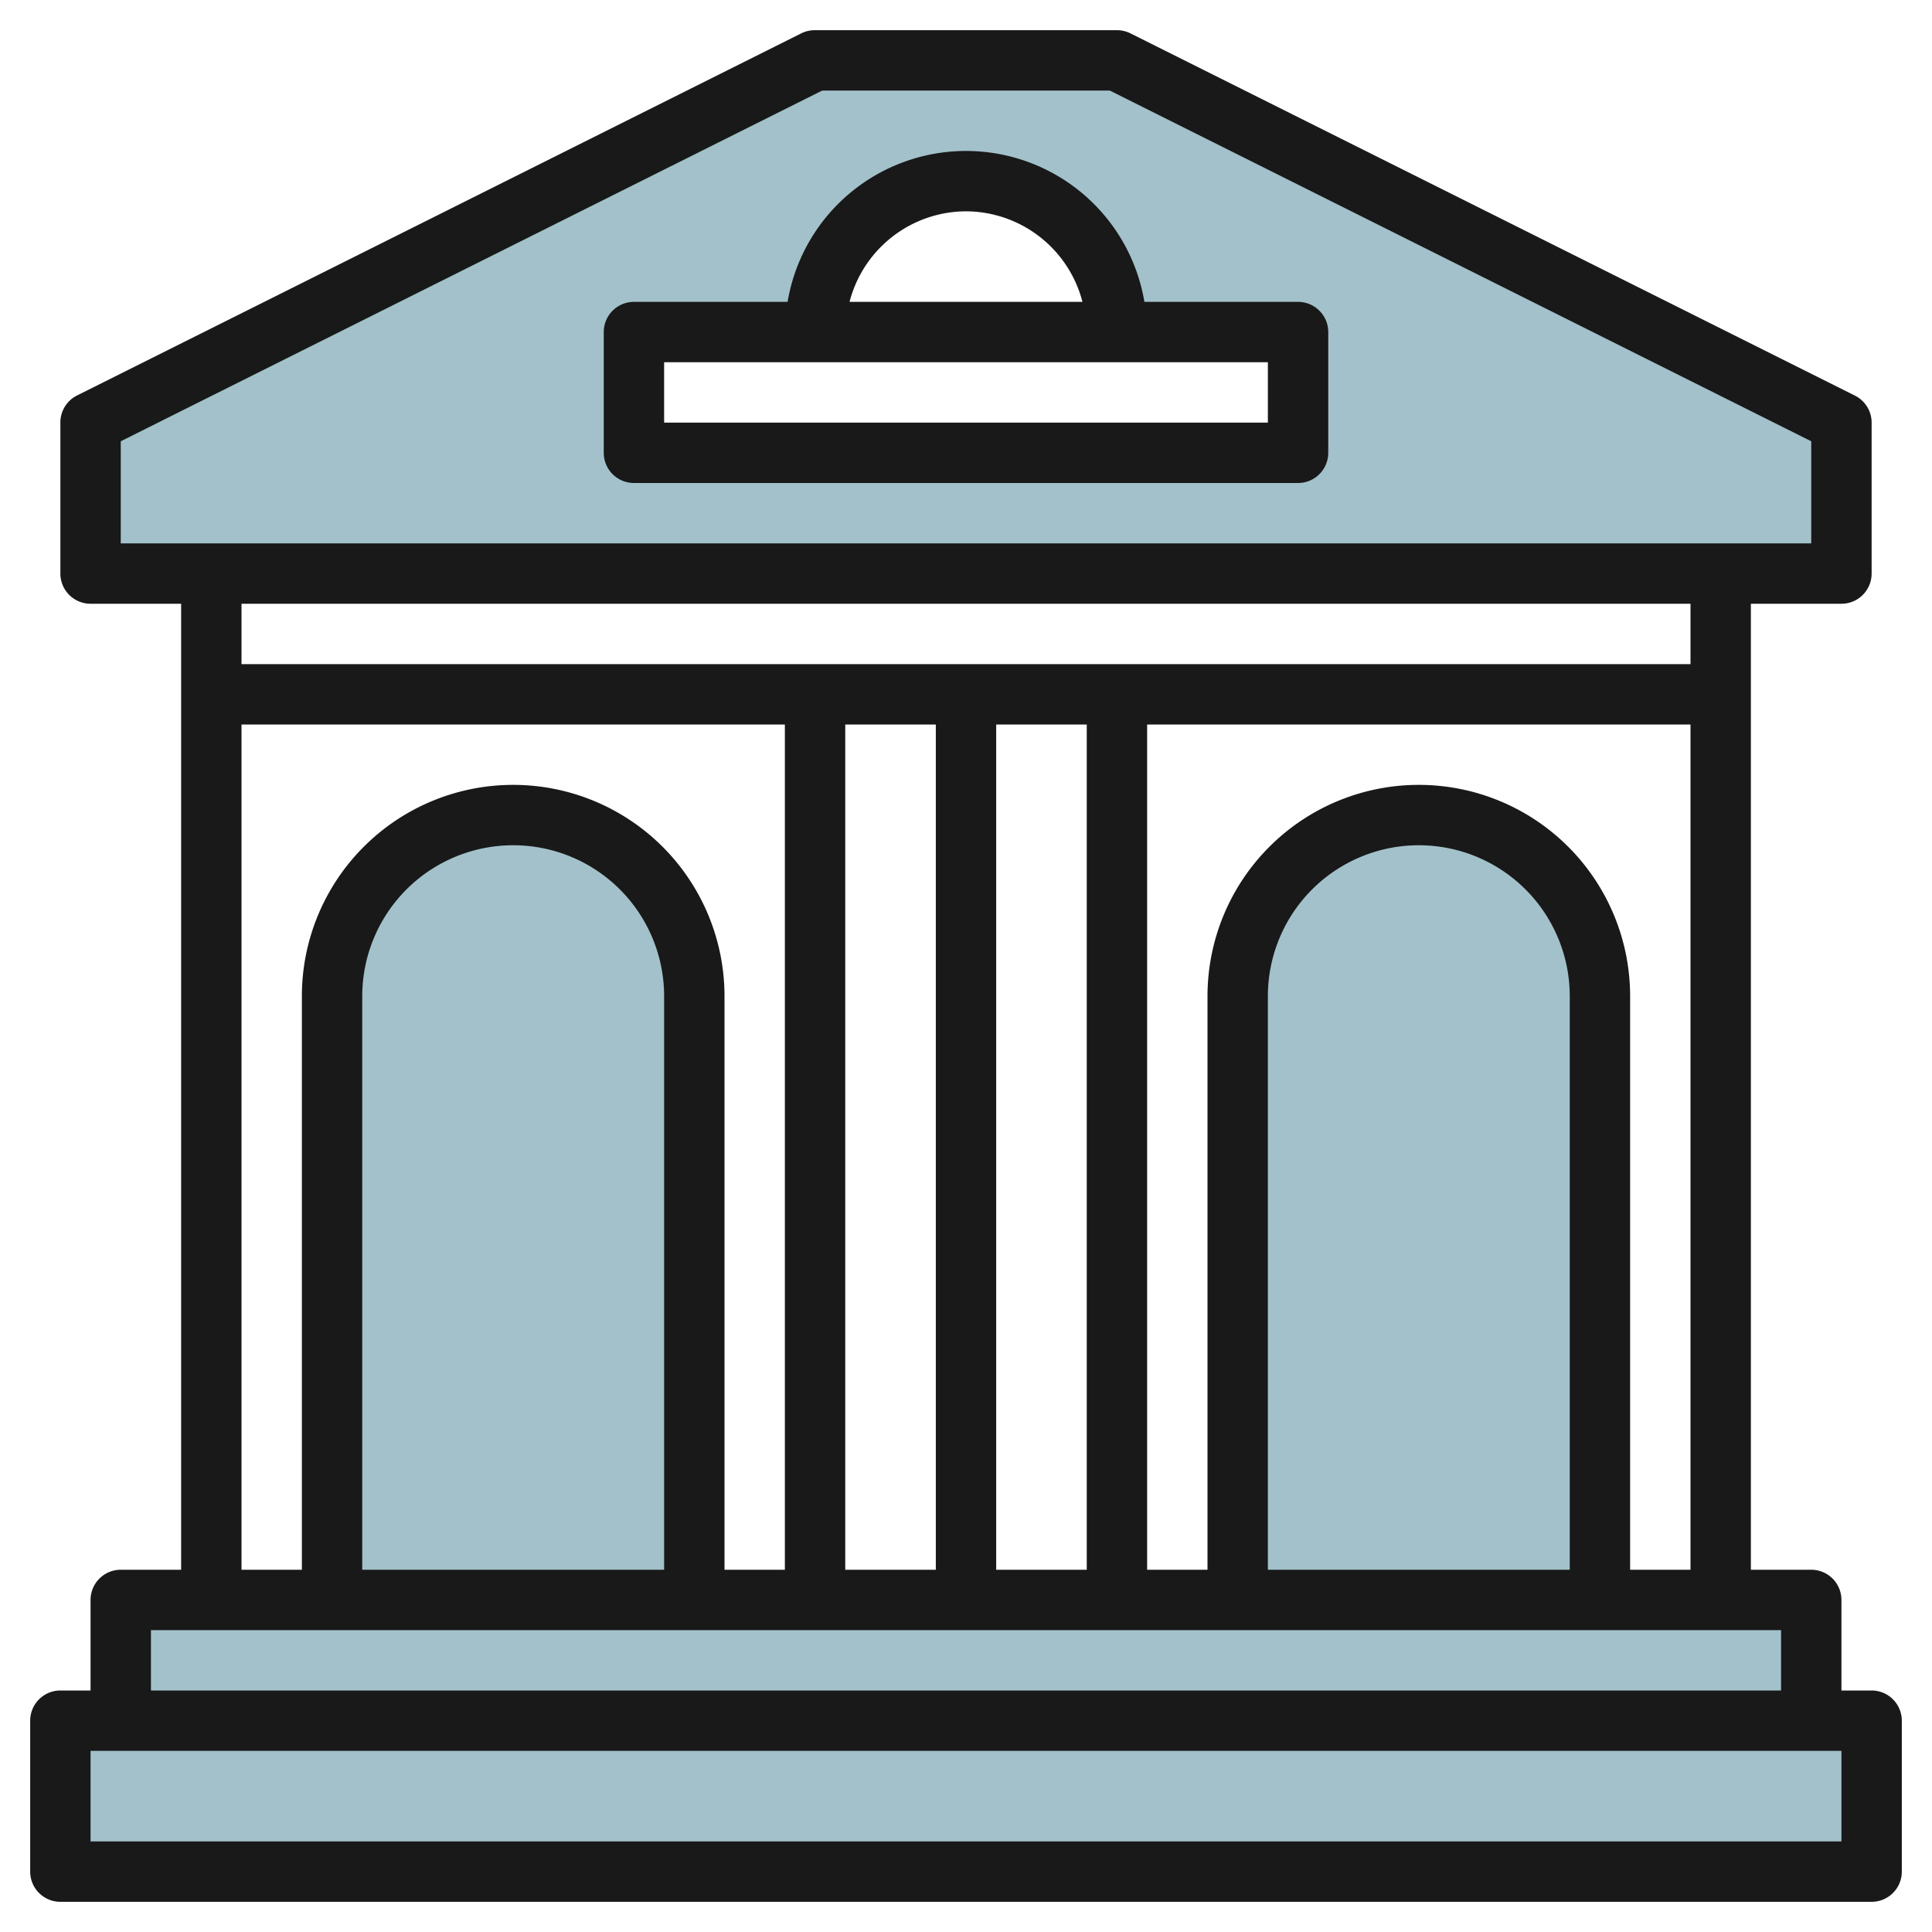
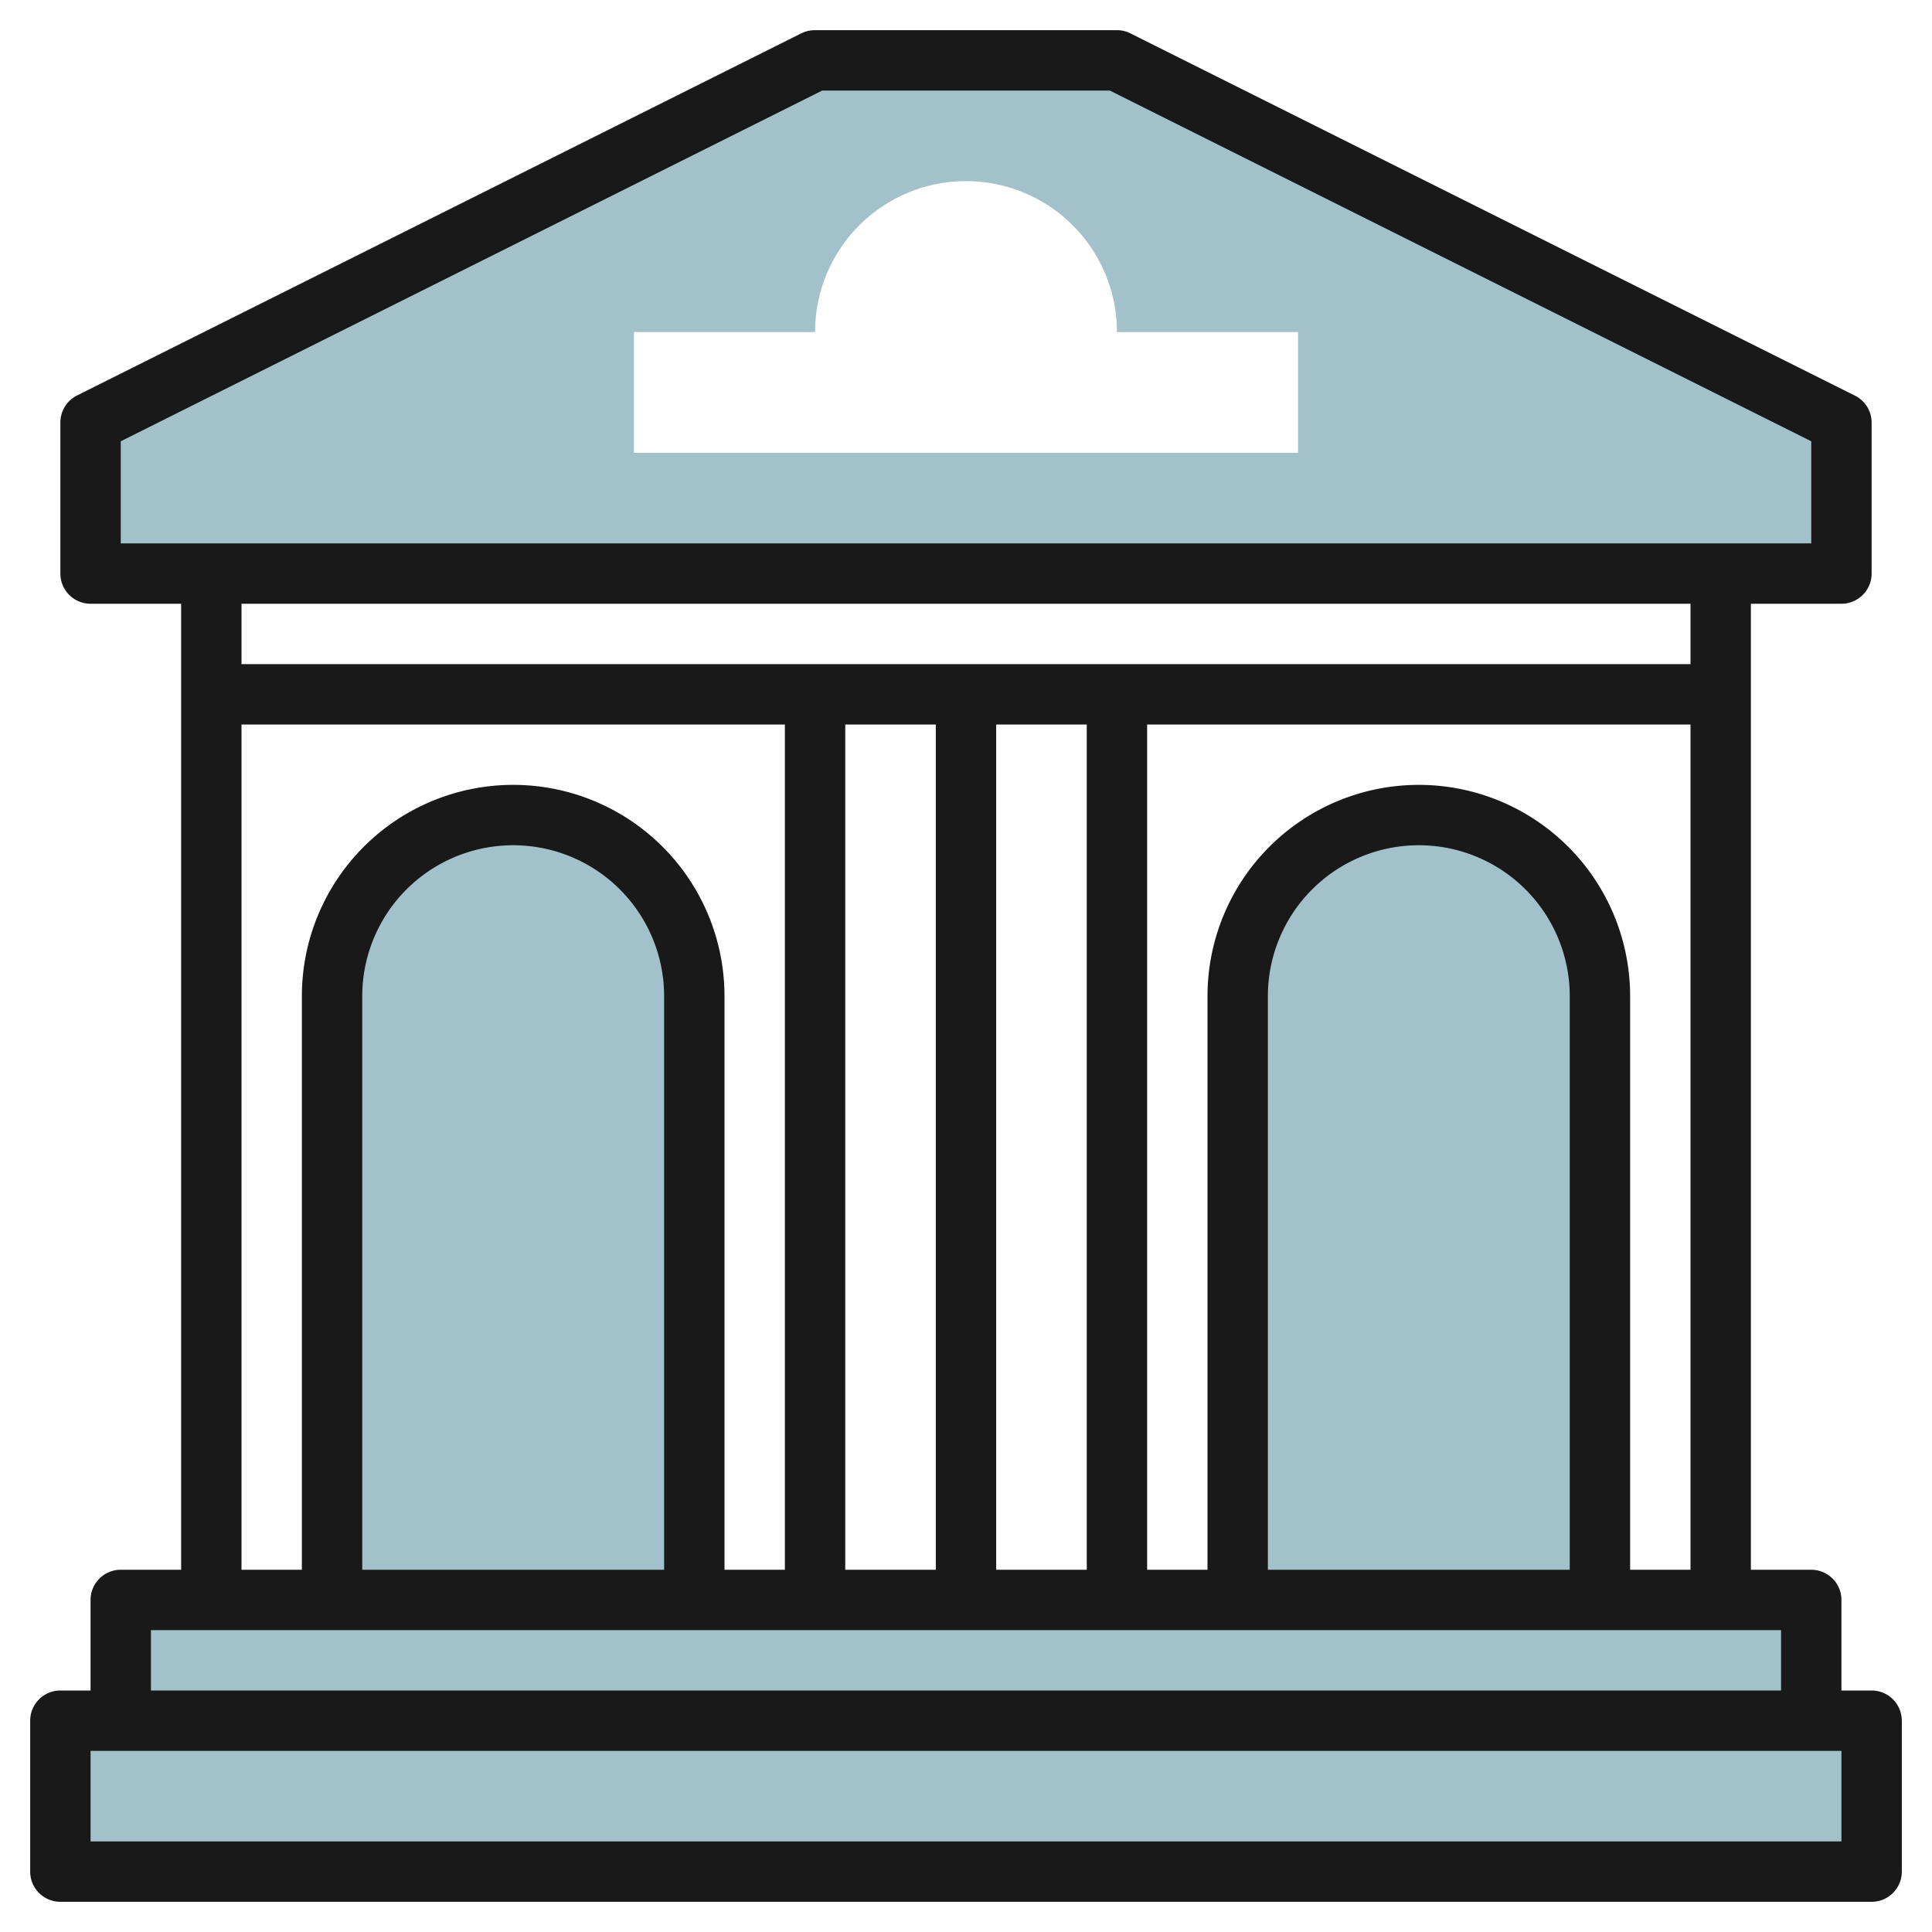
<svg xmlns="http://www.w3.org/2000/svg" id="Layer_3" height="512" viewBox="0 0 64 64" width="512" data-name="Layer 3">
  <g fill="#a3c1ca">
    <path d="m2 57h60v5h-60z" />
    <path d="m4 57v-4h56v4" />
    <path d="m11 53v-20a6 6 0 0 1 6-6 6 6 0 0 1 6 6v20" />
    <path d="m41 53v-20a6 6 0 0 1 6-6 6 6 0 0 1 6 6v20" />
    <path d="m37 2h-10l-24 12v5h58v-5zm6 13h-22v-4h6a5 5 0 0 1 10 0h6z" />
  </g>
  <path d="m62 56h-1v-3a1 1 0 0 0 -1-1h-2v-32h3a1 1 0 0 0 1-1v-5a1 1 0 0 0 -.553-.895l-24-12a1 1 0 0 0 -.447-.105h-10a1 1 0 0 0 -.447.1l-24 12a1 1 0 0 0 -.553.9v5a1 1 0 0 0 1 1h3v32h-2a1 1 0 0 0 -1 1v3h-1a1 1 0 0 0 -1 1v5a1 1 0 0 0 1 1h60a1 1 0 0 0 1-1v-5a1 1 0 0 0 -1-1zm-8-4v-19a7 7 0 0 0 -14 0v19h-2v-28h18v28zm-2 0h-10v-19a5 5 0 0 1 10 0zm-21-28v28h-3v-28zm2 0h3v28h-3zm-29-9.382 23.236-11.618h9.528l23.236 11.618v3.382h-56zm52 5.382v2h-48v-2zm-48 4h18v28h-2v-19a7 7 0 0 0 -14 0v19h-2zm14 28h-10v-19a5 5 0 0 1 10 0zm-17 2h54v2h-54zm56 7h-58v-3h58z" fill="#191919" />
-   <path d="m43 10h-5.09a5.993 5.993 0 0 0 -11.82 0h-5.09a1 1 0 0 0 -1 1v4a1 1 0 0 0 1 1h22a1 1 0 0 0 1-1v-4a1 1 0 0 0 -1-1zm-11-3a4 4 0 0 1 3.858 3h-7.716a4 4 0 0 1 3.858-3zm10 7h-20v-2h20z" fill="#191919" />
</svg>